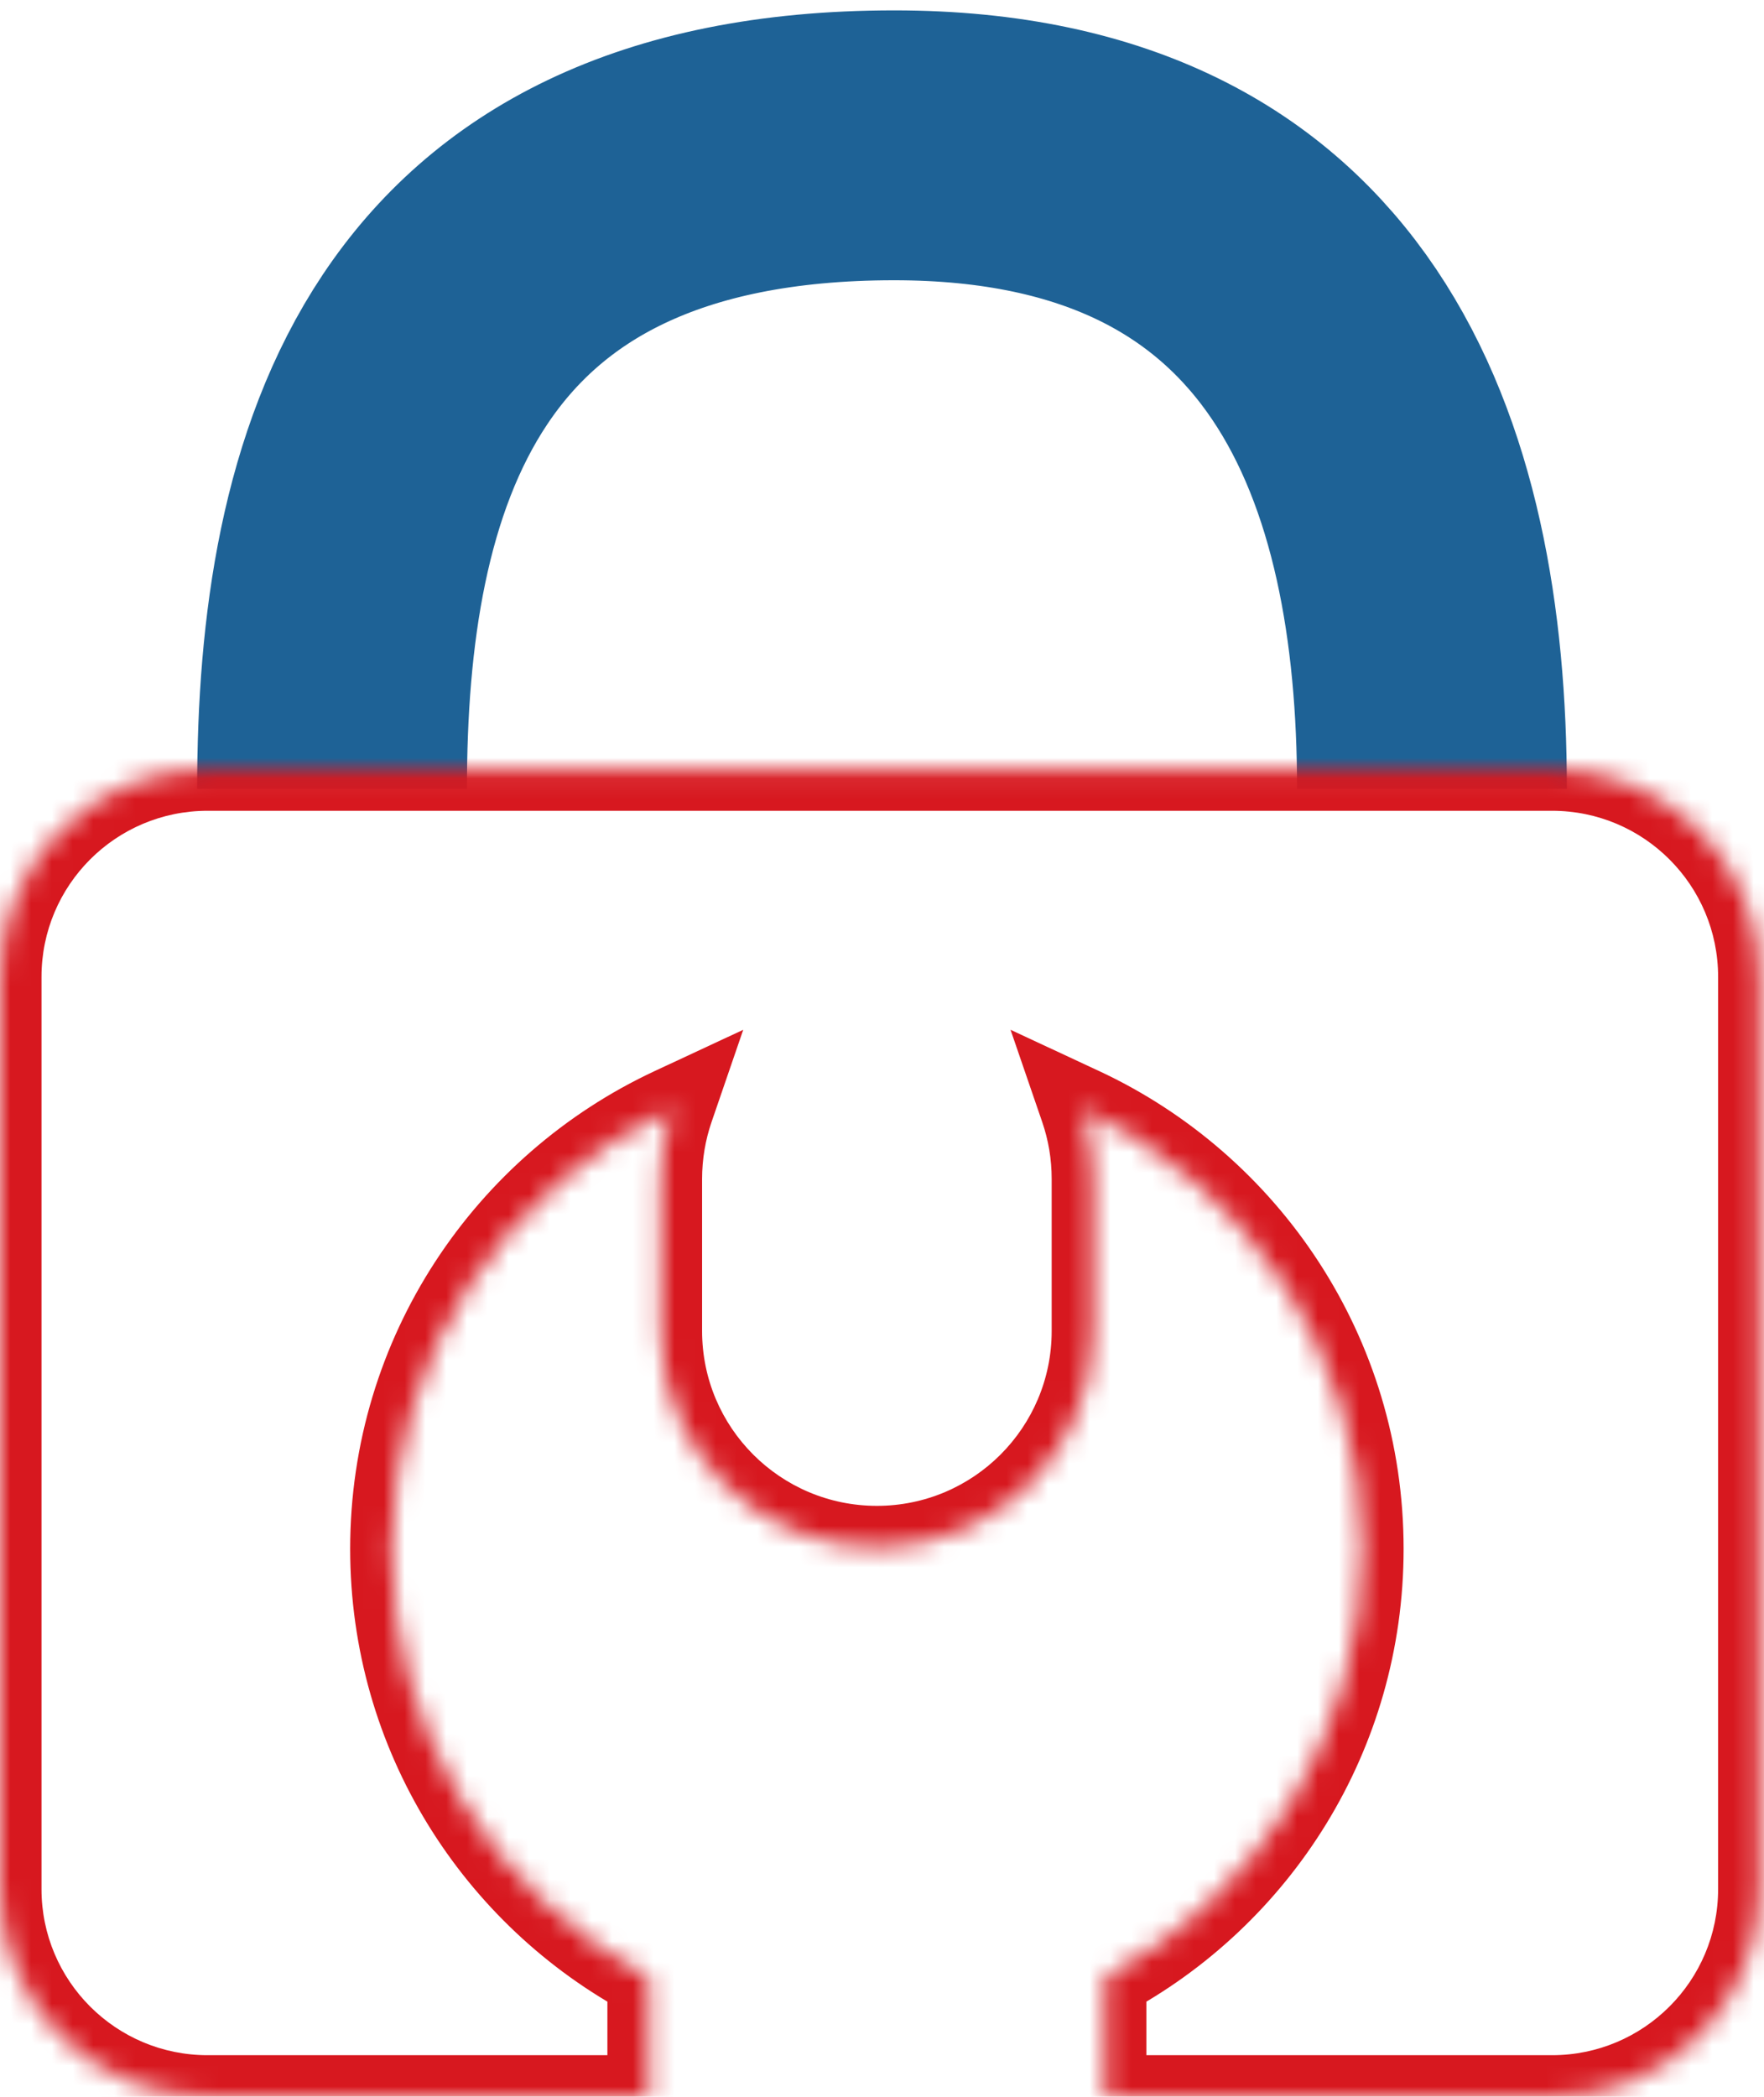
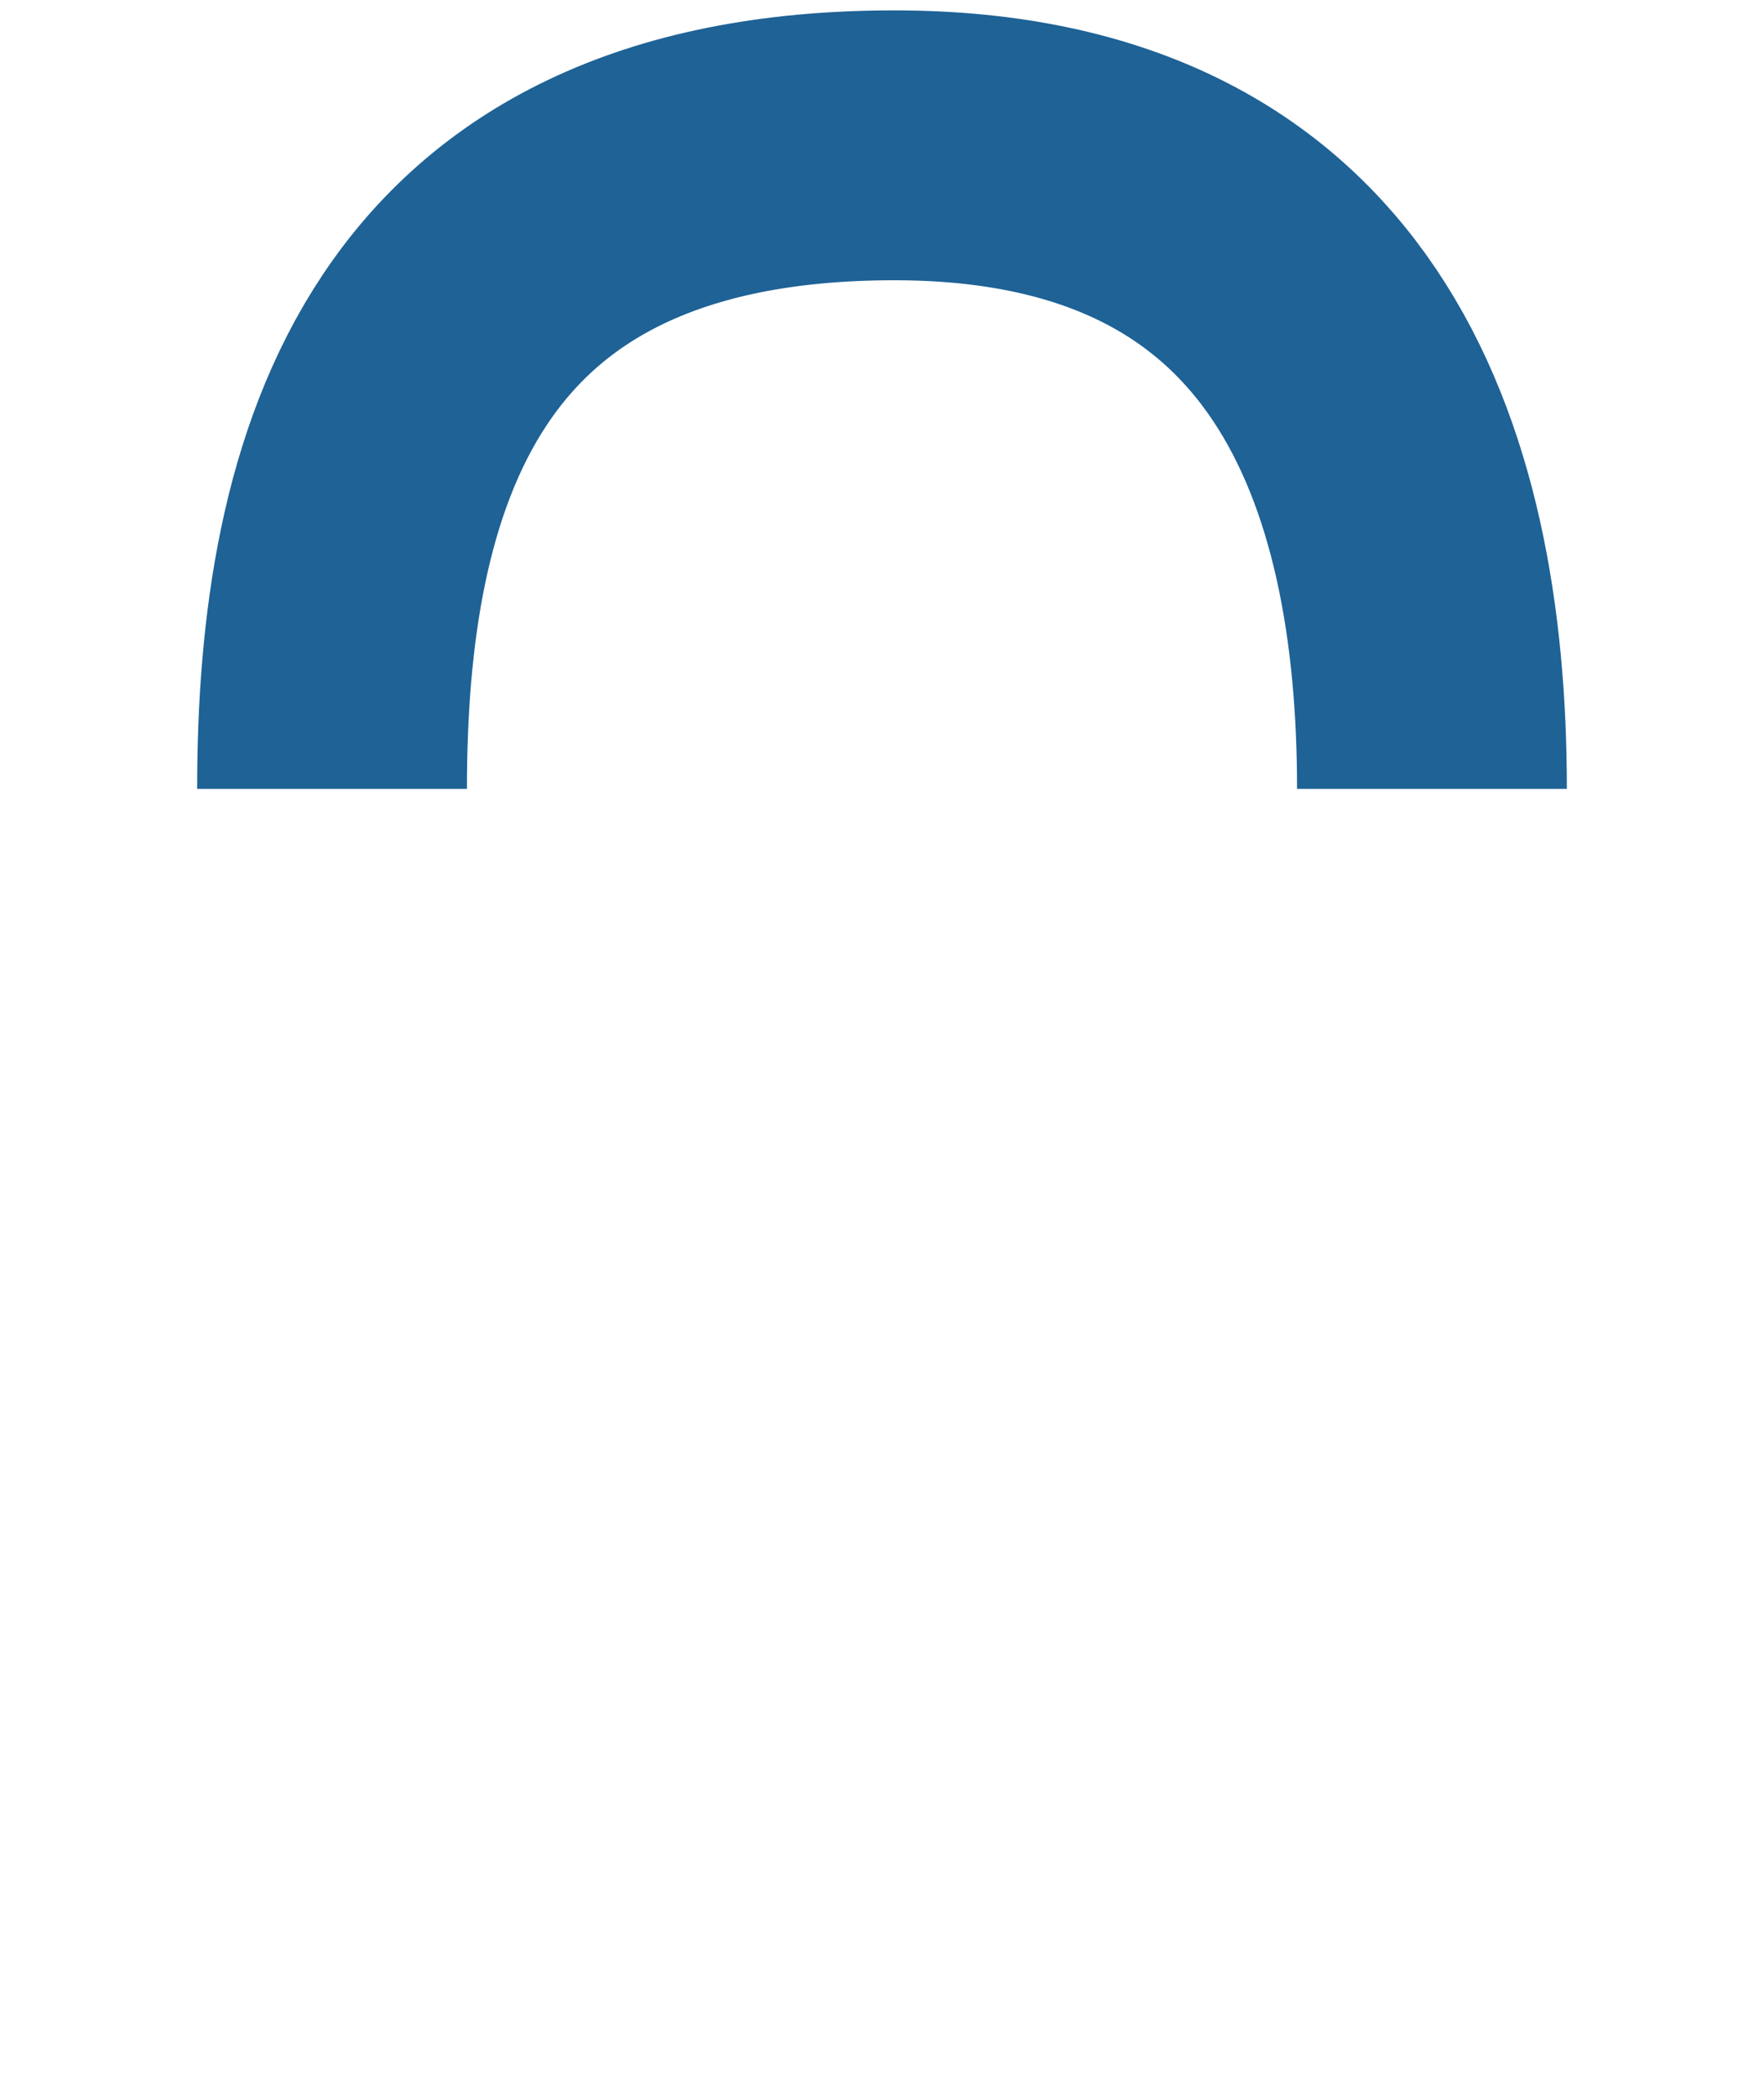
<svg xmlns="http://www.w3.org/2000/svg" width="85" height="101" viewBox="0 0 85 101" fill="none">
  <path d="M16 38C16 22.875 20.213 7 43.087 7C63.789 7 69 22.232 69 38" stroke="#1E6296" stroke-width="13" />
  <mask id="path-2-inside-1_5_23" fill="white">
-     <path fill-rule="evenodd" clip-rule="evenodd" d="M10 37.056C4.477 37.056 0 41.533 0 47.056V91C0 96.523 4.477 101 10 101H31.268V95.254C23.893 91.321 18.873 83.552 18.873 74.611C18.873 65.221 24.409 57.124 32.394 53.405C32.029 54.467 31.831 55.606 31.831 56.792V64.116C31.831 69.872 36.498 74.538 42.254 74.538C48.01 74.538 52.676 69.872 52.676 64.116V56.792C52.676 55.606 52.478 54.467 52.114 53.405C60.099 57.124 65.634 65.221 65.634 74.611C65.634 83.552 60.614 91.321 53.24 95.254V101H74.789C80.312 101 84.789 96.523 84.789 91V47.056C84.789 41.533 80.312 37.056 74.789 37.056H10Z" />
-   </mask>
-   <path d="M31.268 101V103H33.268V101H31.268ZM31.268 95.254H33.268V94.054L32.209 93.489L31.268 95.254ZM32.394 53.405L34.285 54.054L35.813 49.606L31.55 51.592L32.394 53.405ZM52.114 53.405L52.958 51.592L48.694 49.606L50.222 54.054L52.114 53.405ZM53.24 95.254L52.298 93.489L51.24 94.054V95.254H53.24ZM53.24 101H51.24V103H53.24V101ZM2 47.056C2 42.638 5.582 39.056 10 39.056V35.056C3.373 35.056 -2 40.429 -2 47.056H2ZM2 91V47.056H-2V91H2ZM10 99C5.582 99 2 95.418 2 91H-2C-2 97.627 3.373 103 10 103V99ZM31.268 99H10V103H31.268V99ZM29.268 95.254V101H33.268V95.254H29.268ZM16.873 74.611C16.873 84.32 22.326 92.752 30.327 97.019L32.209 93.489C25.46 89.89 20.873 82.784 20.873 74.611H16.873ZM31.55 51.592C22.886 55.627 16.873 64.415 16.873 74.611H20.873C20.873 66.027 25.931 58.621 33.238 55.218L31.55 51.592ZM33.831 56.792C33.831 55.83 33.992 54.91 34.285 54.054L30.502 52.755C30.067 54.023 29.831 55.382 29.831 56.792H33.831ZM33.831 64.116V56.792H29.831V64.116H33.831ZM42.254 72.538C37.602 72.538 33.831 68.768 33.831 64.116H29.831C29.831 70.977 35.393 76.538 42.254 76.538V72.538ZM50.676 64.116C50.676 68.768 46.905 72.538 42.254 72.538V76.538C49.114 76.538 54.676 70.977 54.676 64.116H50.676ZM50.676 56.792V64.116H54.676V56.792H50.676ZM50.222 54.054C50.516 54.91 50.676 55.83 50.676 56.792H54.676C54.676 55.382 54.441 54.023 54.005 52.755L50.222 54.054ZM67.634 74.611C67.634 64.415 61.622 55.627 52.958 51.592L51.269 55.218C58.576 58.621 63.634 66.027 63.634 74.611H67.634ZM54.181 97.019C62.181 92.752 67.634 84.32 67.634 74.611H63.634C63.634 82.784 59.048 89.89 52.298 93.489L54.181 97.019ZM55.24 101V95.254H51.24V101H55.24ZM74.789 99H53.24V103H74.789V99ZM82.789 91C82.789 95.418 79.207 99 74.789 99V103C81.416 103 86.789 97.627 86.789 91H82.789ZM82.789 47.056V91H86.789V47.056H82.789ZM74.789 39.056C79.207 39.056 82.789 42.638 82.789 47.056H86.789C86.789 40.429 81.416 35.056 74.789 35.056V39.056ZM10 39.056H74.789V35.056H10V39.056Z" fill="#D7181F" mask="url(#path-2-inside-1_5_23)" />
+     </mask>
</svg>